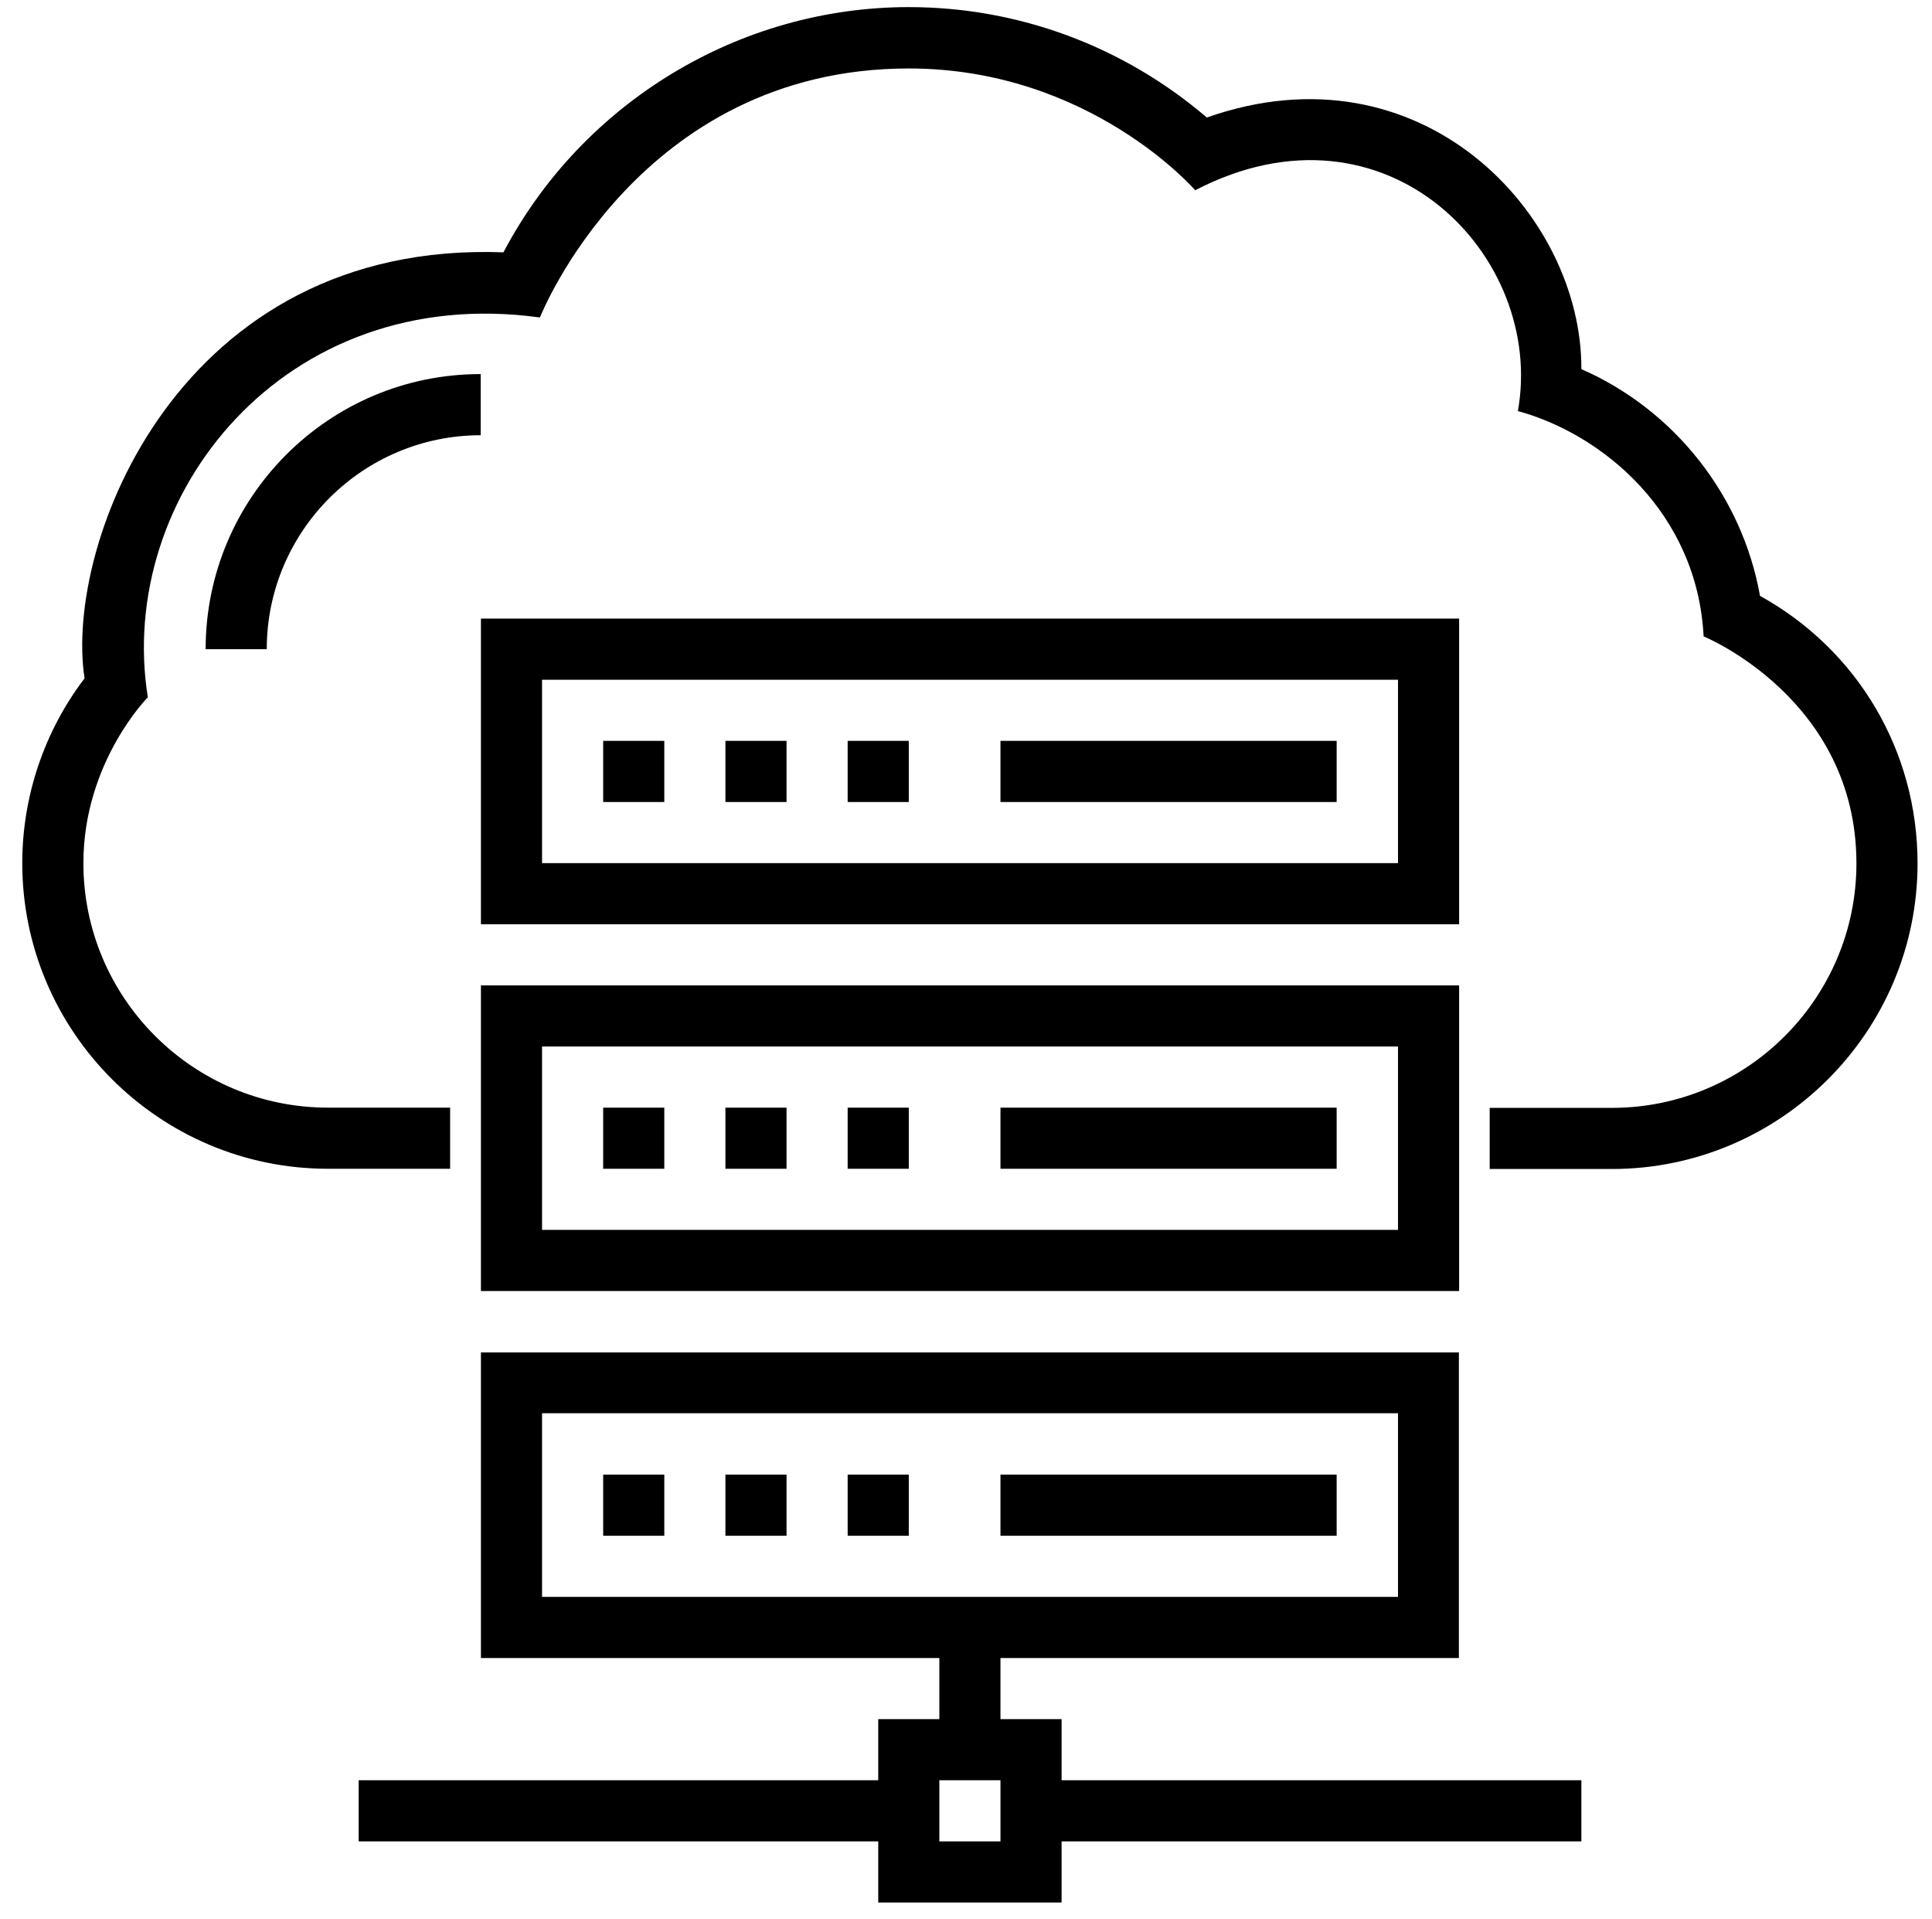
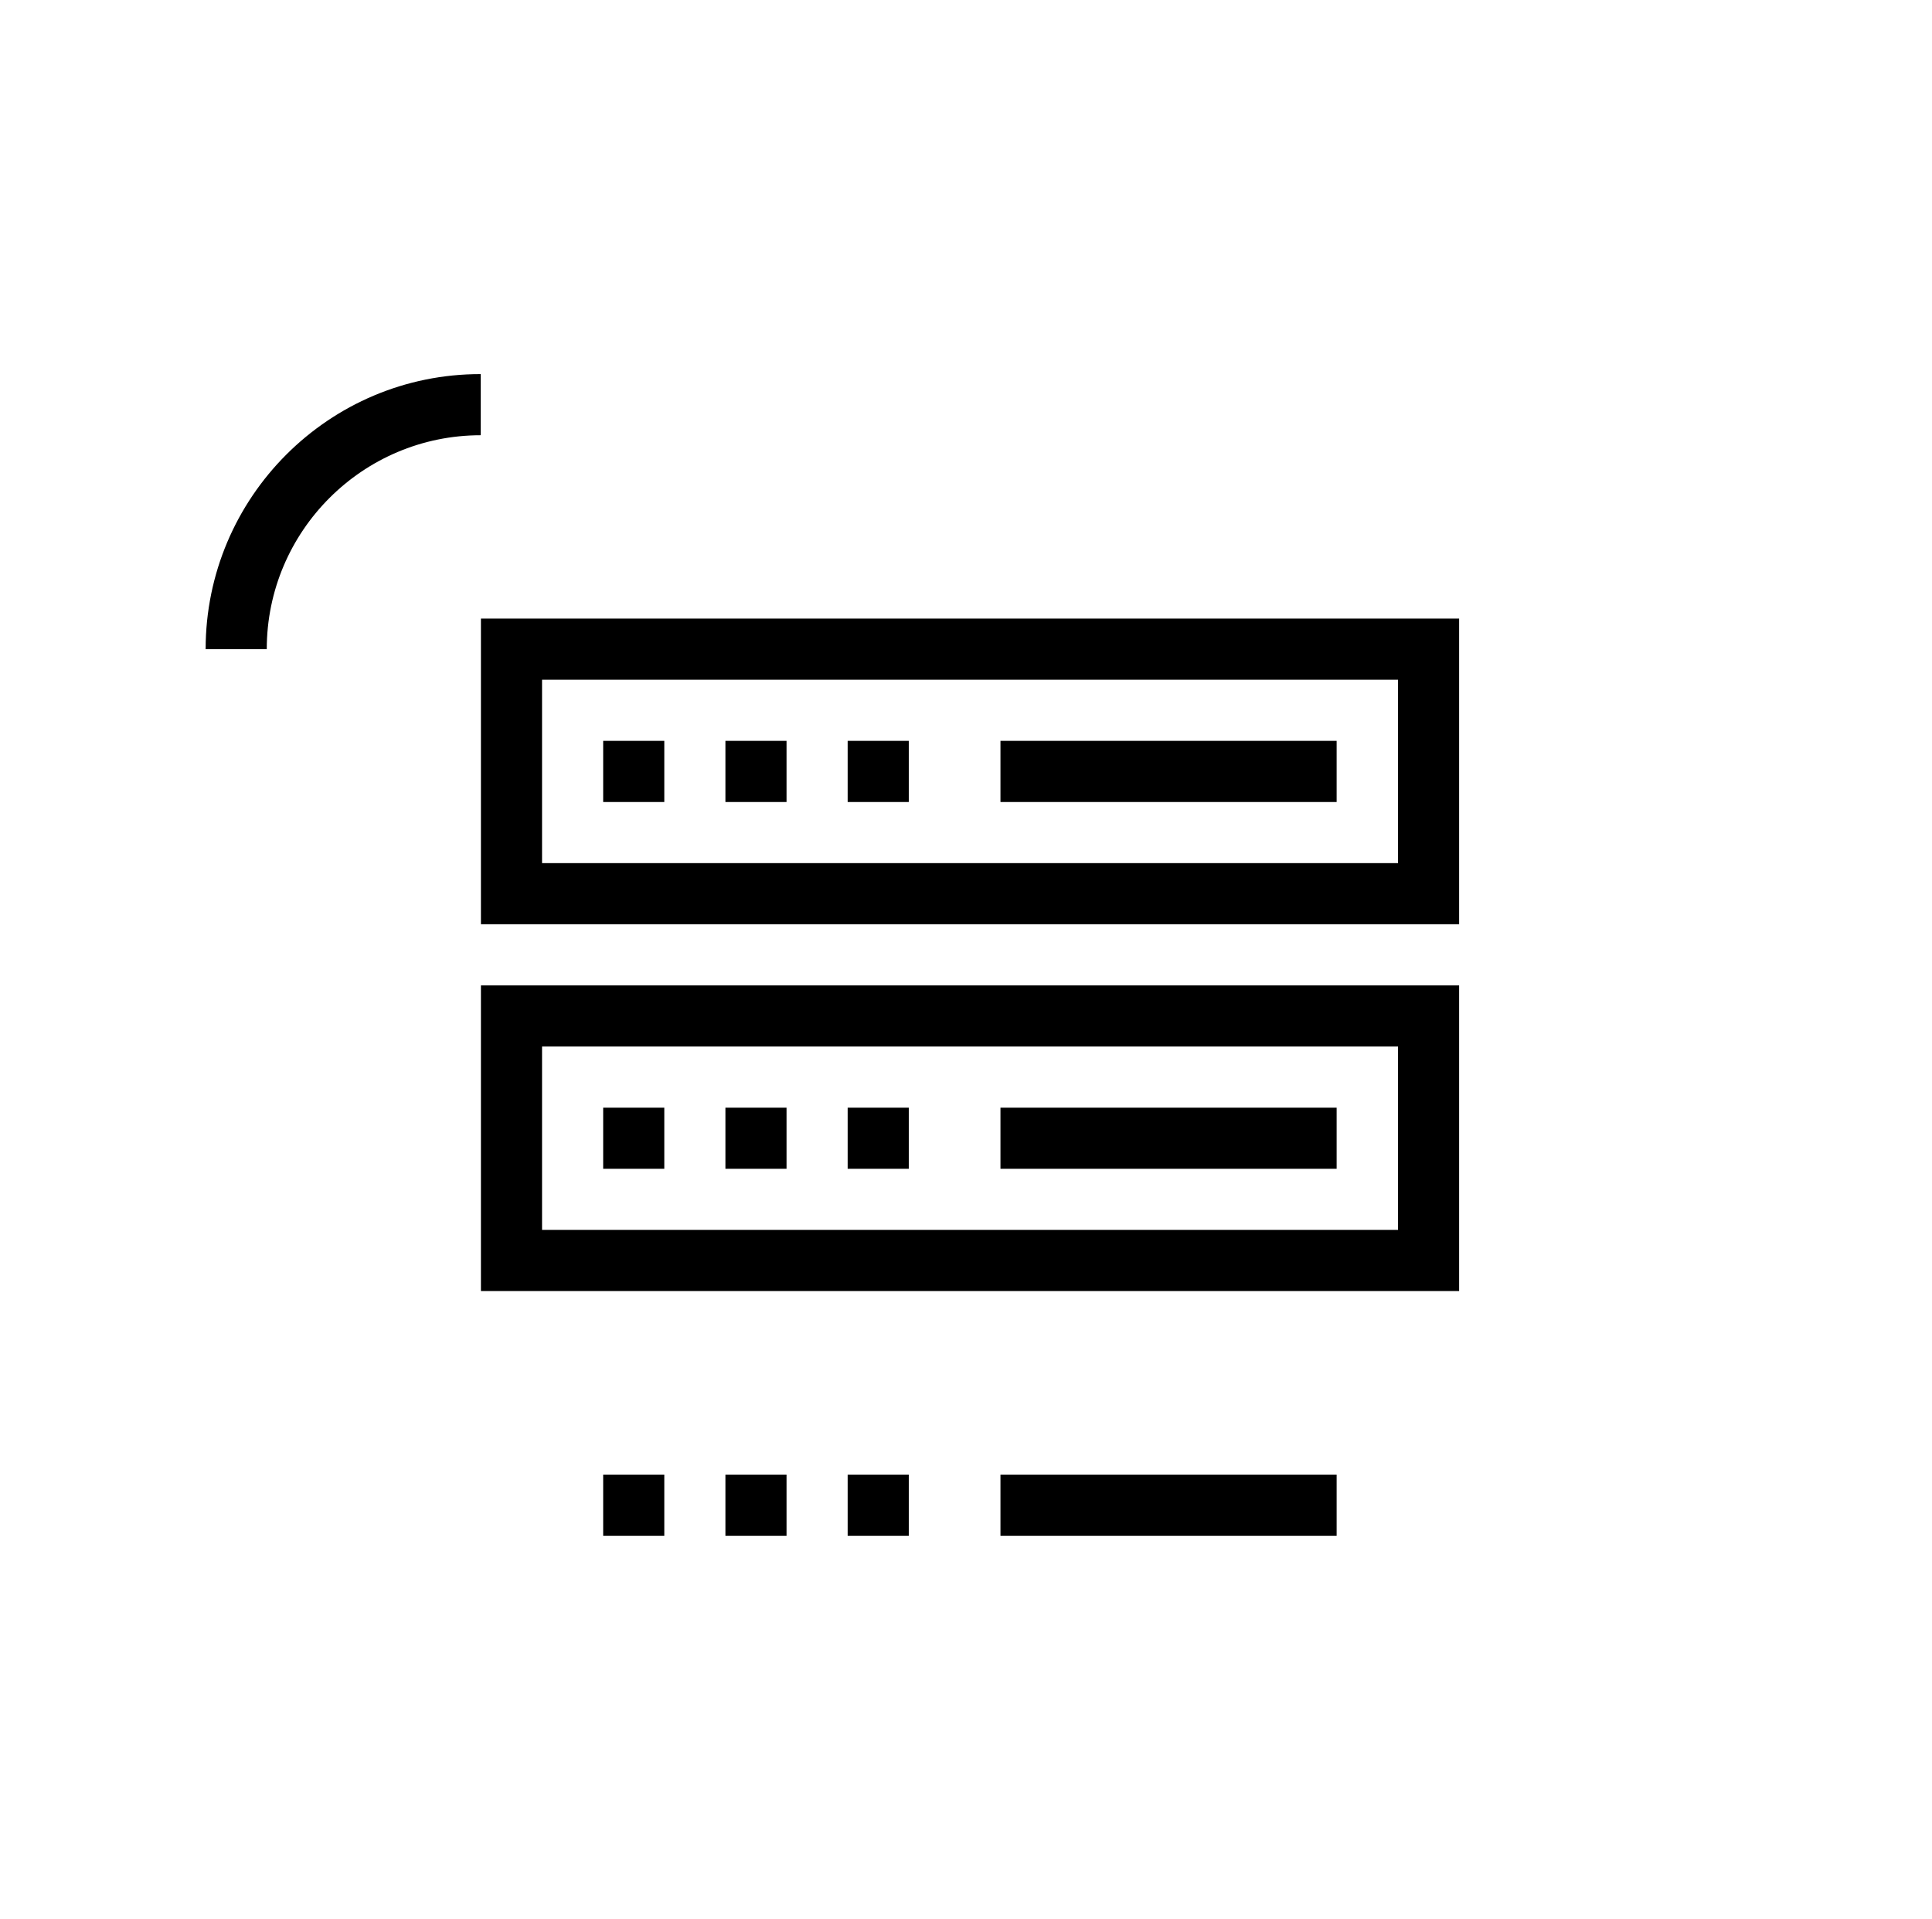
<svg xmlns="http://www.w3.org/2000/svg" viewBox="0 0 815.5 810">
  <path d="M86.8 274h25.8c0-49.8 40.5-90.3 90.3-90.3v-25.8c-64-.1-116.1 52-116.1 116.1zm529.1-12.9H203v129h412.9v-129zm-25.8 103.2H228.8v-77.4h361.3v77.4zM203 544.9h412.9v-129H203v129zm25.8-103.2h361.3v77.4H228.8v-77.4z" />
-   <path d="M742.9 251.5c-7.5-42.2-36.1-78.5-75.4-95.7.3-65.4-67.5-138.1-158.1-106.2C474.2 19.5 429.9 3 383.6 3 312 3 245.8 43.3 212.5 106.5 75.3 101.4 26.9 229.9 35.7 286.3c-17 22.3-26.3 49.8-26.3 78 0 71.1 57.9 129 129 129H190v-25.8h-51.6c-56.9 0-103.2-46.3-103.2-103.2 0-42.6 27.2-70 27.2-70-13.6-84.9 57.5-175.2 165.5-160.3 0 0 41.4-105.1 155.7-105.1 76.4 0 120.9 51.4 120.9 51.4 80.9-42 147.9 28.1 136.2 93.2 35.6 9.7 75.7 42.8 78.4 95.1 0 0 64.5 26.3 64.5 95.8 0 56.9-46.3 103.2-103.2 103.2h-51.6v25.8h51.6c71.1 0 129-57.9 129-129 0-47.5-25.3-90.1-66.5-112.9zM448.1 725.6h-25.8v-25.8h193.5v-129H203v129h193.5v25.8h-25.8v25.8H151.4v25.8h219.3V803h77.4v-25.8h219.4v-25.8H448.1v-25.8zM228.8 596.5h361.3V674H228.8v-77.5zm193.5 180.7h-25.8v-25.8h25.8v25.8z" />
  <path d="M254.6 312.7h25.8v25.8h-25.8zm51.6 0H332v25.8h-25.8zm51.6 0h25.8v25.8h-25.8zm64.5 0h141.9v25.8H422.3zM254.6 467.5h25.8v25.8h-25.8zm51.6 0H332v25.8h-25.8zm51.6 0h25.8v25.8h-25.8zm64.5 0h141.9v25.8H422.3zM254.6 622.4h25.8v25.8h-25.8zm51.6 0H332v25.8h-25.8zm51.6 0h25.8v25.8h-25.8zm64.5 0h141.9v25.8H422.3z" />
</svg>